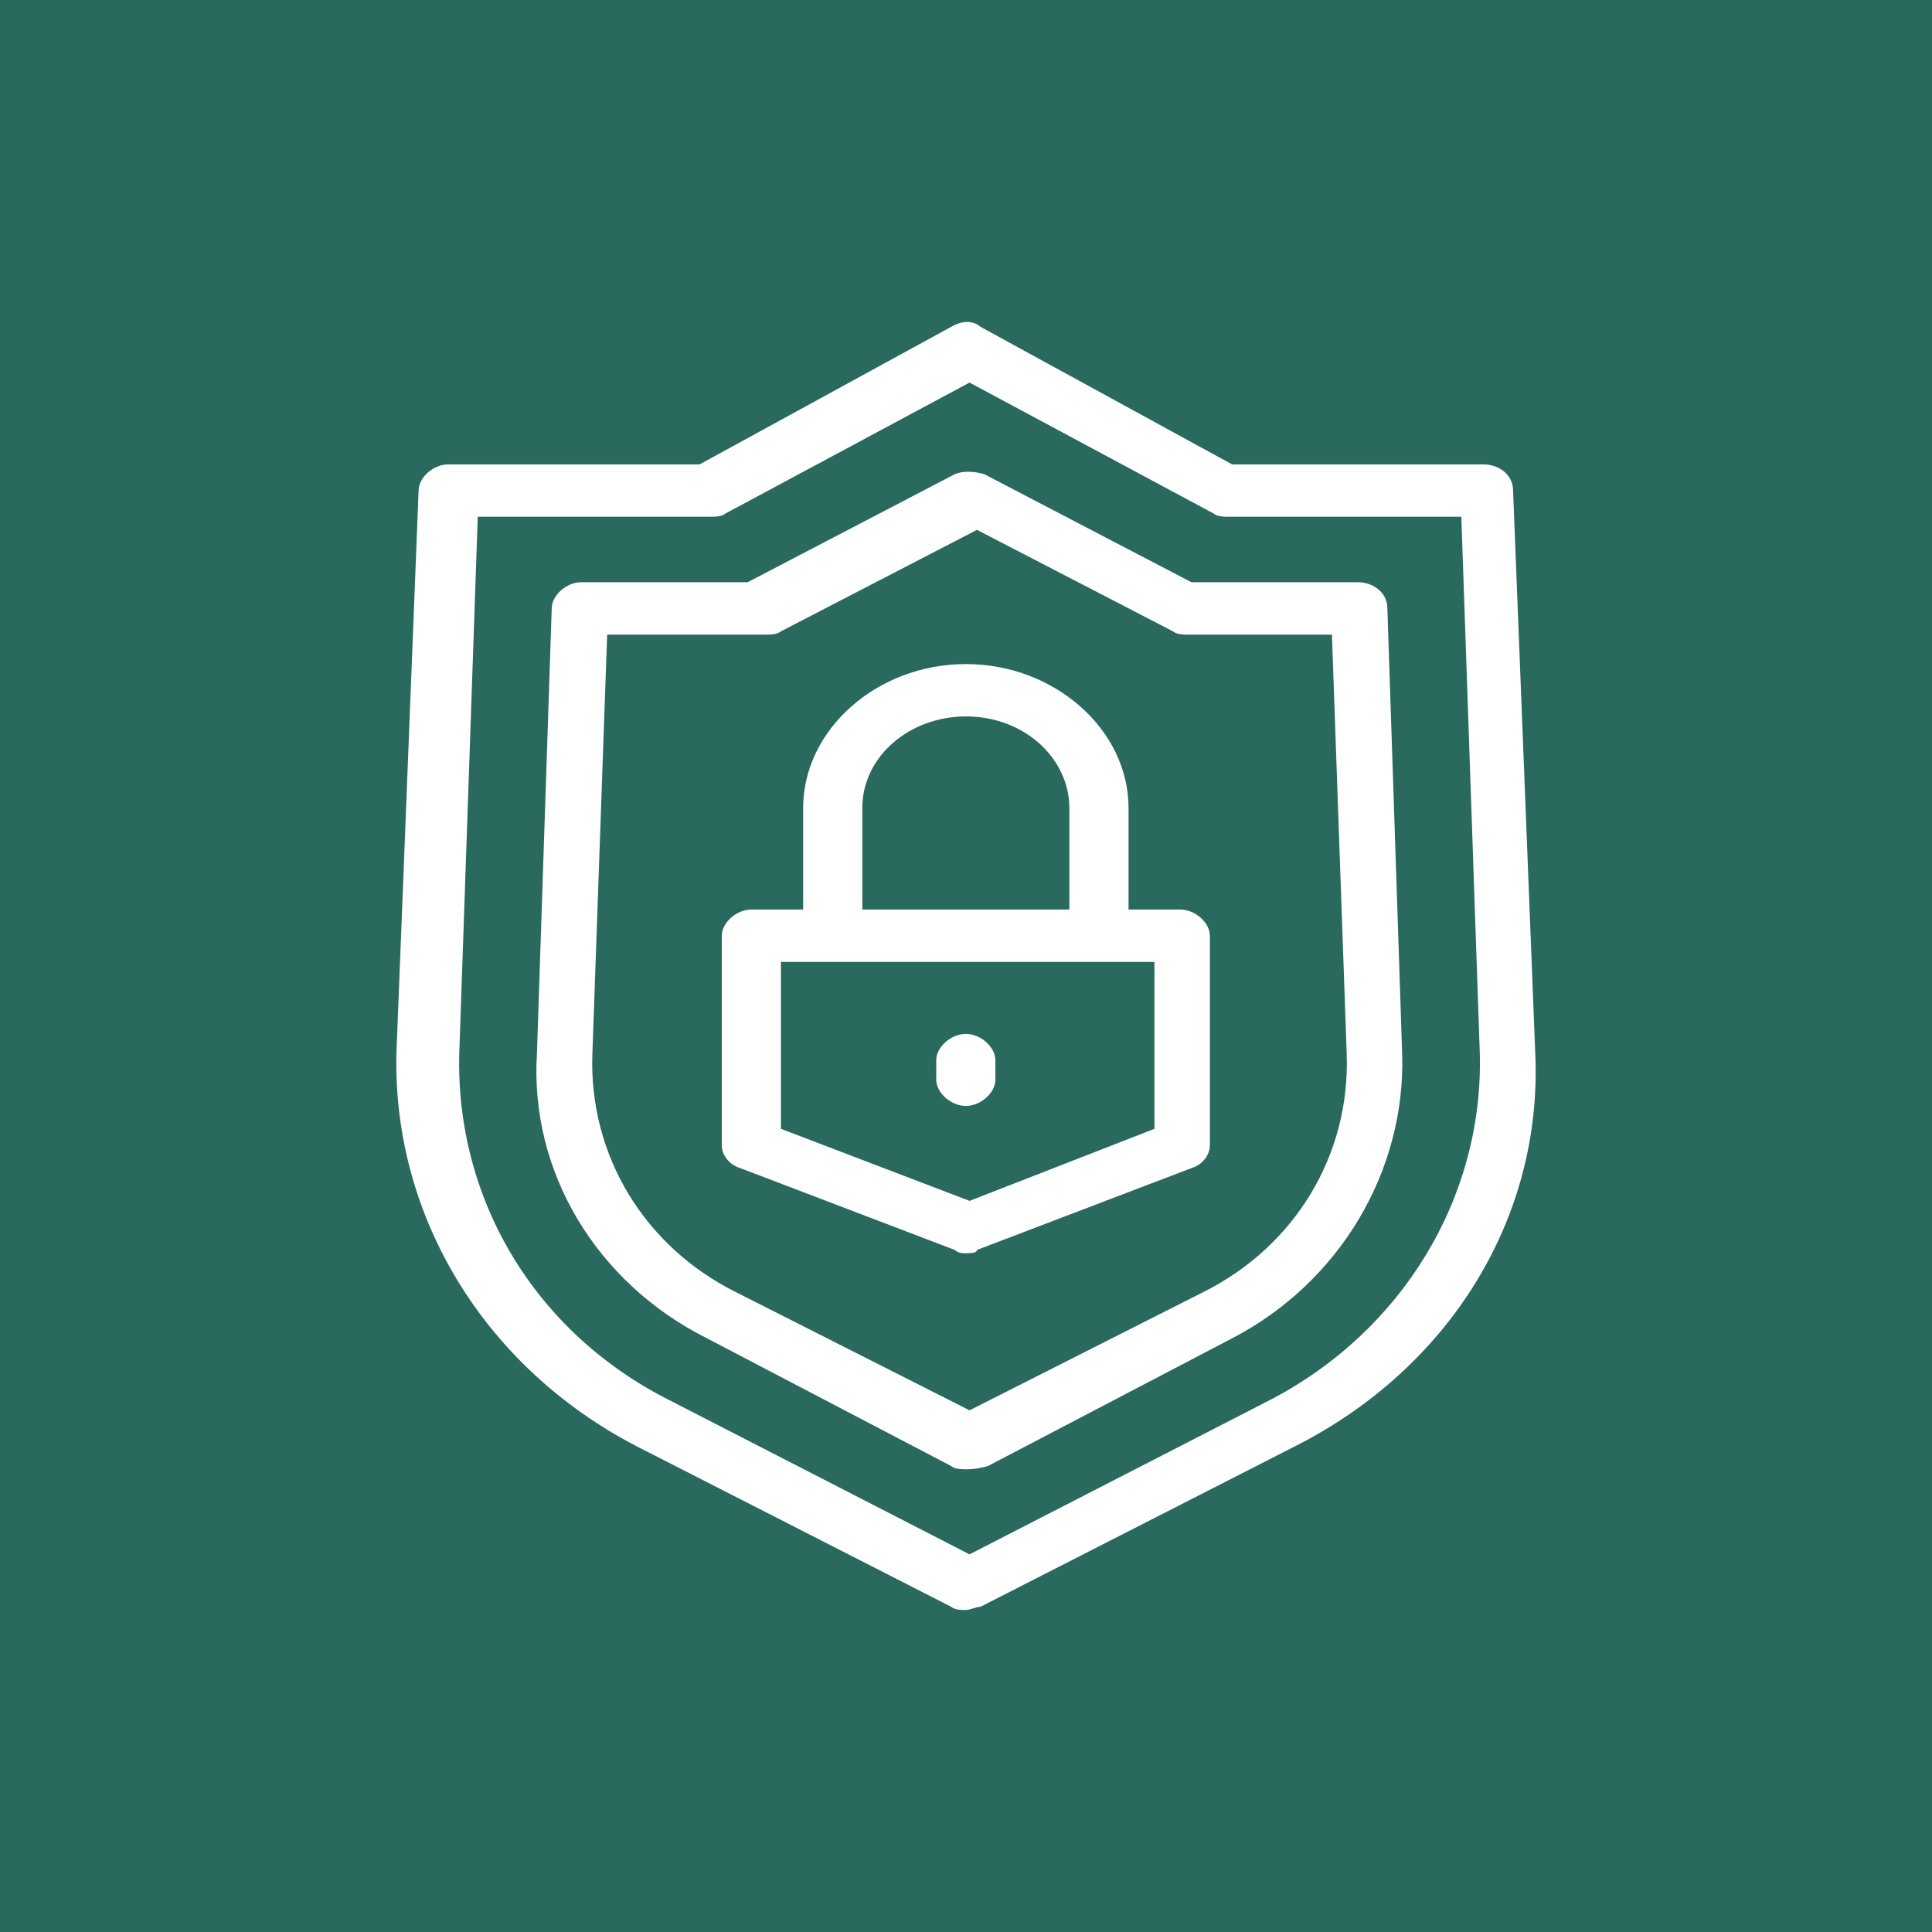
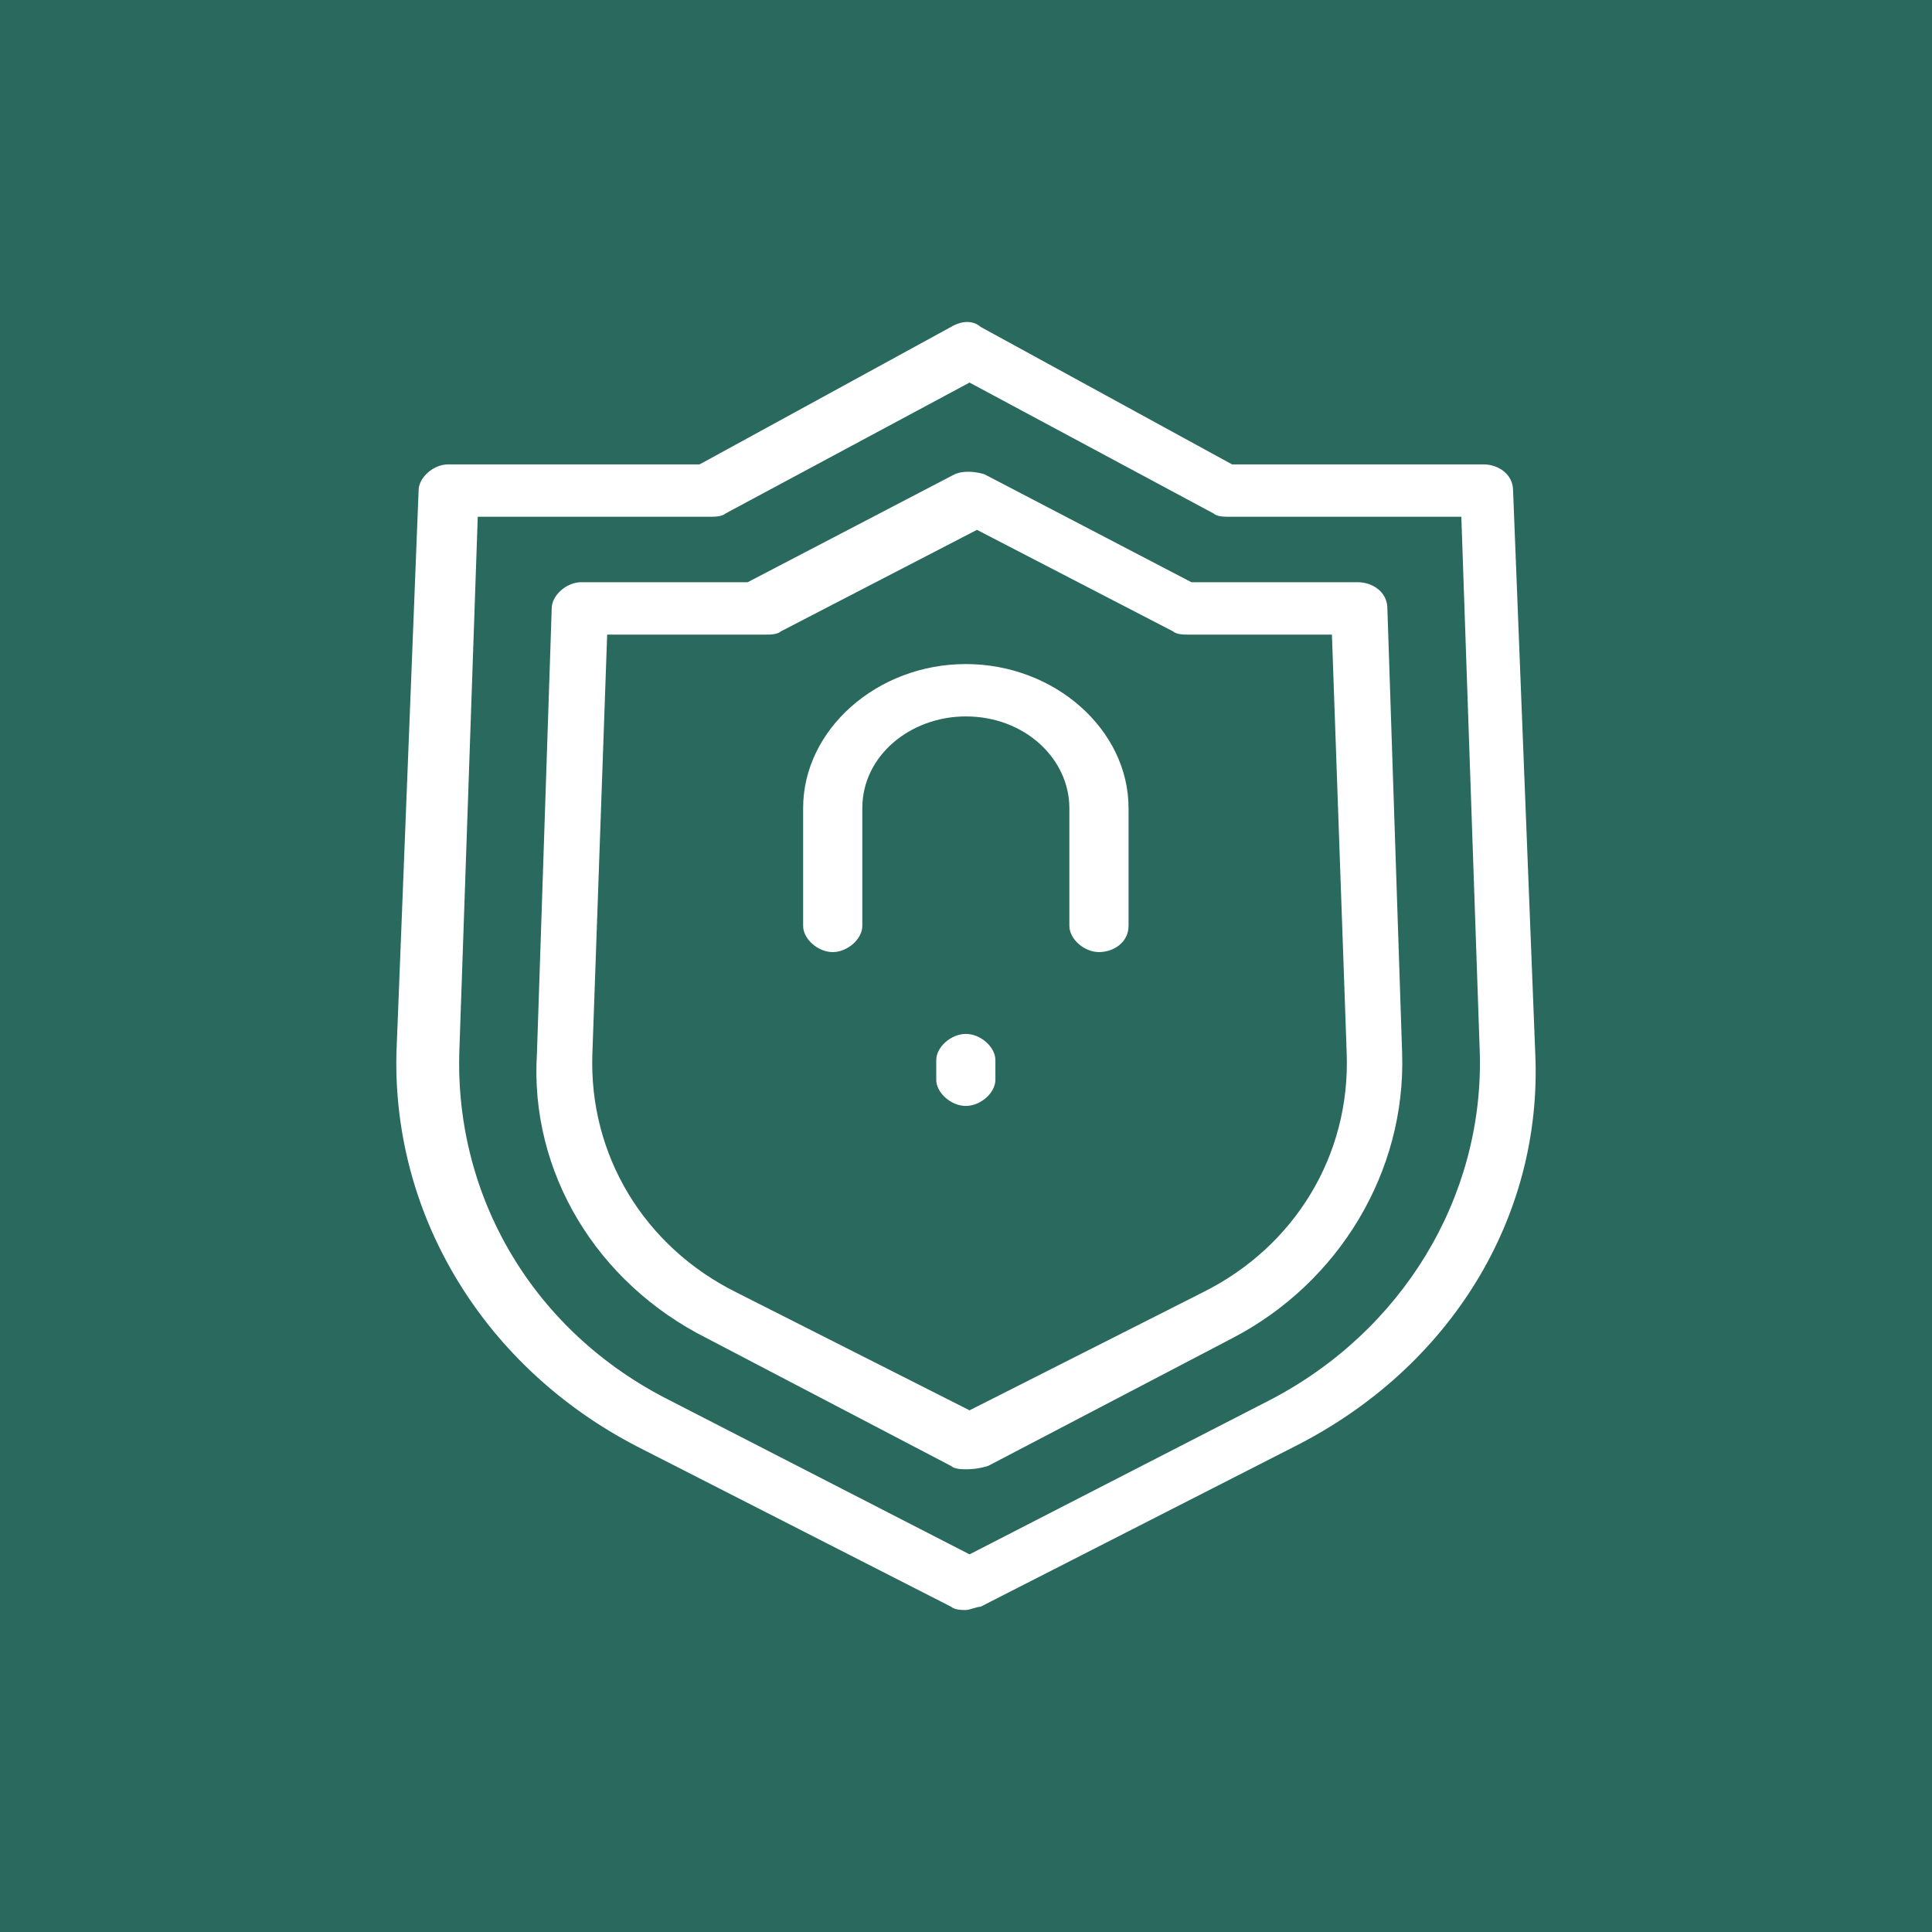
<svg xmlns="http://www.w3.org/2000/svg" width="60" height="60" viewBox="0 0 60 60" fill="none">
  <rect width="60" height="60" fill="#2A695D" />
-   <circle cx="30" cy="30" r="30" fill="#2A695D" />
  <path d="M29.995 50C29.88 50 29.651 50 29.536 49.898L19.775 44.917C15.067 42.478 12.196 37.802 12.311 32.719L13 15.235C13 14.829 13.459 14.422 13.919 14.422H21.727L29.536 10.152C29.88 9.949 30.225 9.949 30.454 10.152L38.263 14.422H46.072C46.531 14.422 46.99 14.727 46.99 15.235L47.679 32.719C47.909 37.802 45.038 42.478 40.215 44.917L30.454 49.898C30.34 49.898 30.11 50 29.995 50ZM14.837 16.048L14.263 32.719C14.148 37.192 16.56 41.36 20.809 43.494L30.11 48.272L39.411 43.494C43.545 41.36 46.072 37.192 45.957 32.719L45.383 16.048H38.148C38.033 16.048 37.804 16.048 37.689 15.947L30.11 11.881L22.531 15.947C22.416 16.048 22.187 16.048 22.072 16.048H14.837Z" fill="white" />
  <path d="M29.995 45.629C29.88 45.629 29.651 45.629 29.536 45.527L21.957 41.563C18.512 39.835 16.445 36.379 16.675 32.719L17.134 18.895C17.134 18.488 17.593 18.081 18.053 18.081H23.22L29.651 14.727C29.88 14.625 30.225 14.625 30.569 14.727L37 18.081H42.167C42.627 18.081 43.086 18.386 43.086 18.895L43.545 32.719C43.66 36.379 41.593 39.835 38.263 41.563L30.684 45.527C30.34 45.629 30.11 45.629 29.995 45.629ZM18.856 19.708L18.397 32.719C18.282 35.87 20.005 38.717 22.876 40.14L30.11 43.799L37.344 40.14C40.215 38.717 41.938 35.87 41.823 32.719L41.364 19.708H36.885C36.77 19.708 36.541 19.708 36.426 19.606L30.34 16.455L24.254 19.606C24.139 19.708 23.909 19.708 23.794 19.708H18.856Z" fill="white" />
  <path d="M34.129 29.568C33.67 29.568 33.21 29.162 33.21 28.755V25.096C33.21 23.571 31.832 22.249 29.995 22.249C28.273 22.249 26.78 23.469 26.78 25.096V28.755C26.78 29.162 26.32 29.568 25.861 29.568C25.402 29.568 24.942 29.162 24.942 28.755V25.096C24.942 22.656 27.239 20.623 29.995 20.623C32.751 20.623 35.048 22.656 35.048 25.096V28.755C35.048 29.263 34.588 29.568 34.129 29.568Z" fill="white" />
-   <path d="M29.995 38.92C29.88 38.92 29.765 38.92 29.651 38.818L22.99 36.277C22.646 36.175 22.416 35.87 22.416 35.566V29.06C22.416 28.653 22.875 28.247 23.335 28.247H36.655C37.115 28.247 37.574 28.653 37.574 29.06V35.566C37.574 35.87 37.344 36.175 37 36.277L30.34 38.818C30.34 38.92 30.11 38.92 29.995 38.92ZM24.253 35.057L30.11 37.294L35.852 35.057V29.873H24.253V35.057Z" fill="white" />
  <path d="M29.995 34.346C29.536 34.346 29.076 33.939 29.076 33.532V32.923C29.076 32.516 29.536 32.109 29.995 32.109C30.454 32.109 30.913 32.516 30.913 32.923V33.532C30.913 33.939 30.454 34.346 29.995 34.346Z" fill="white" />
</svg>